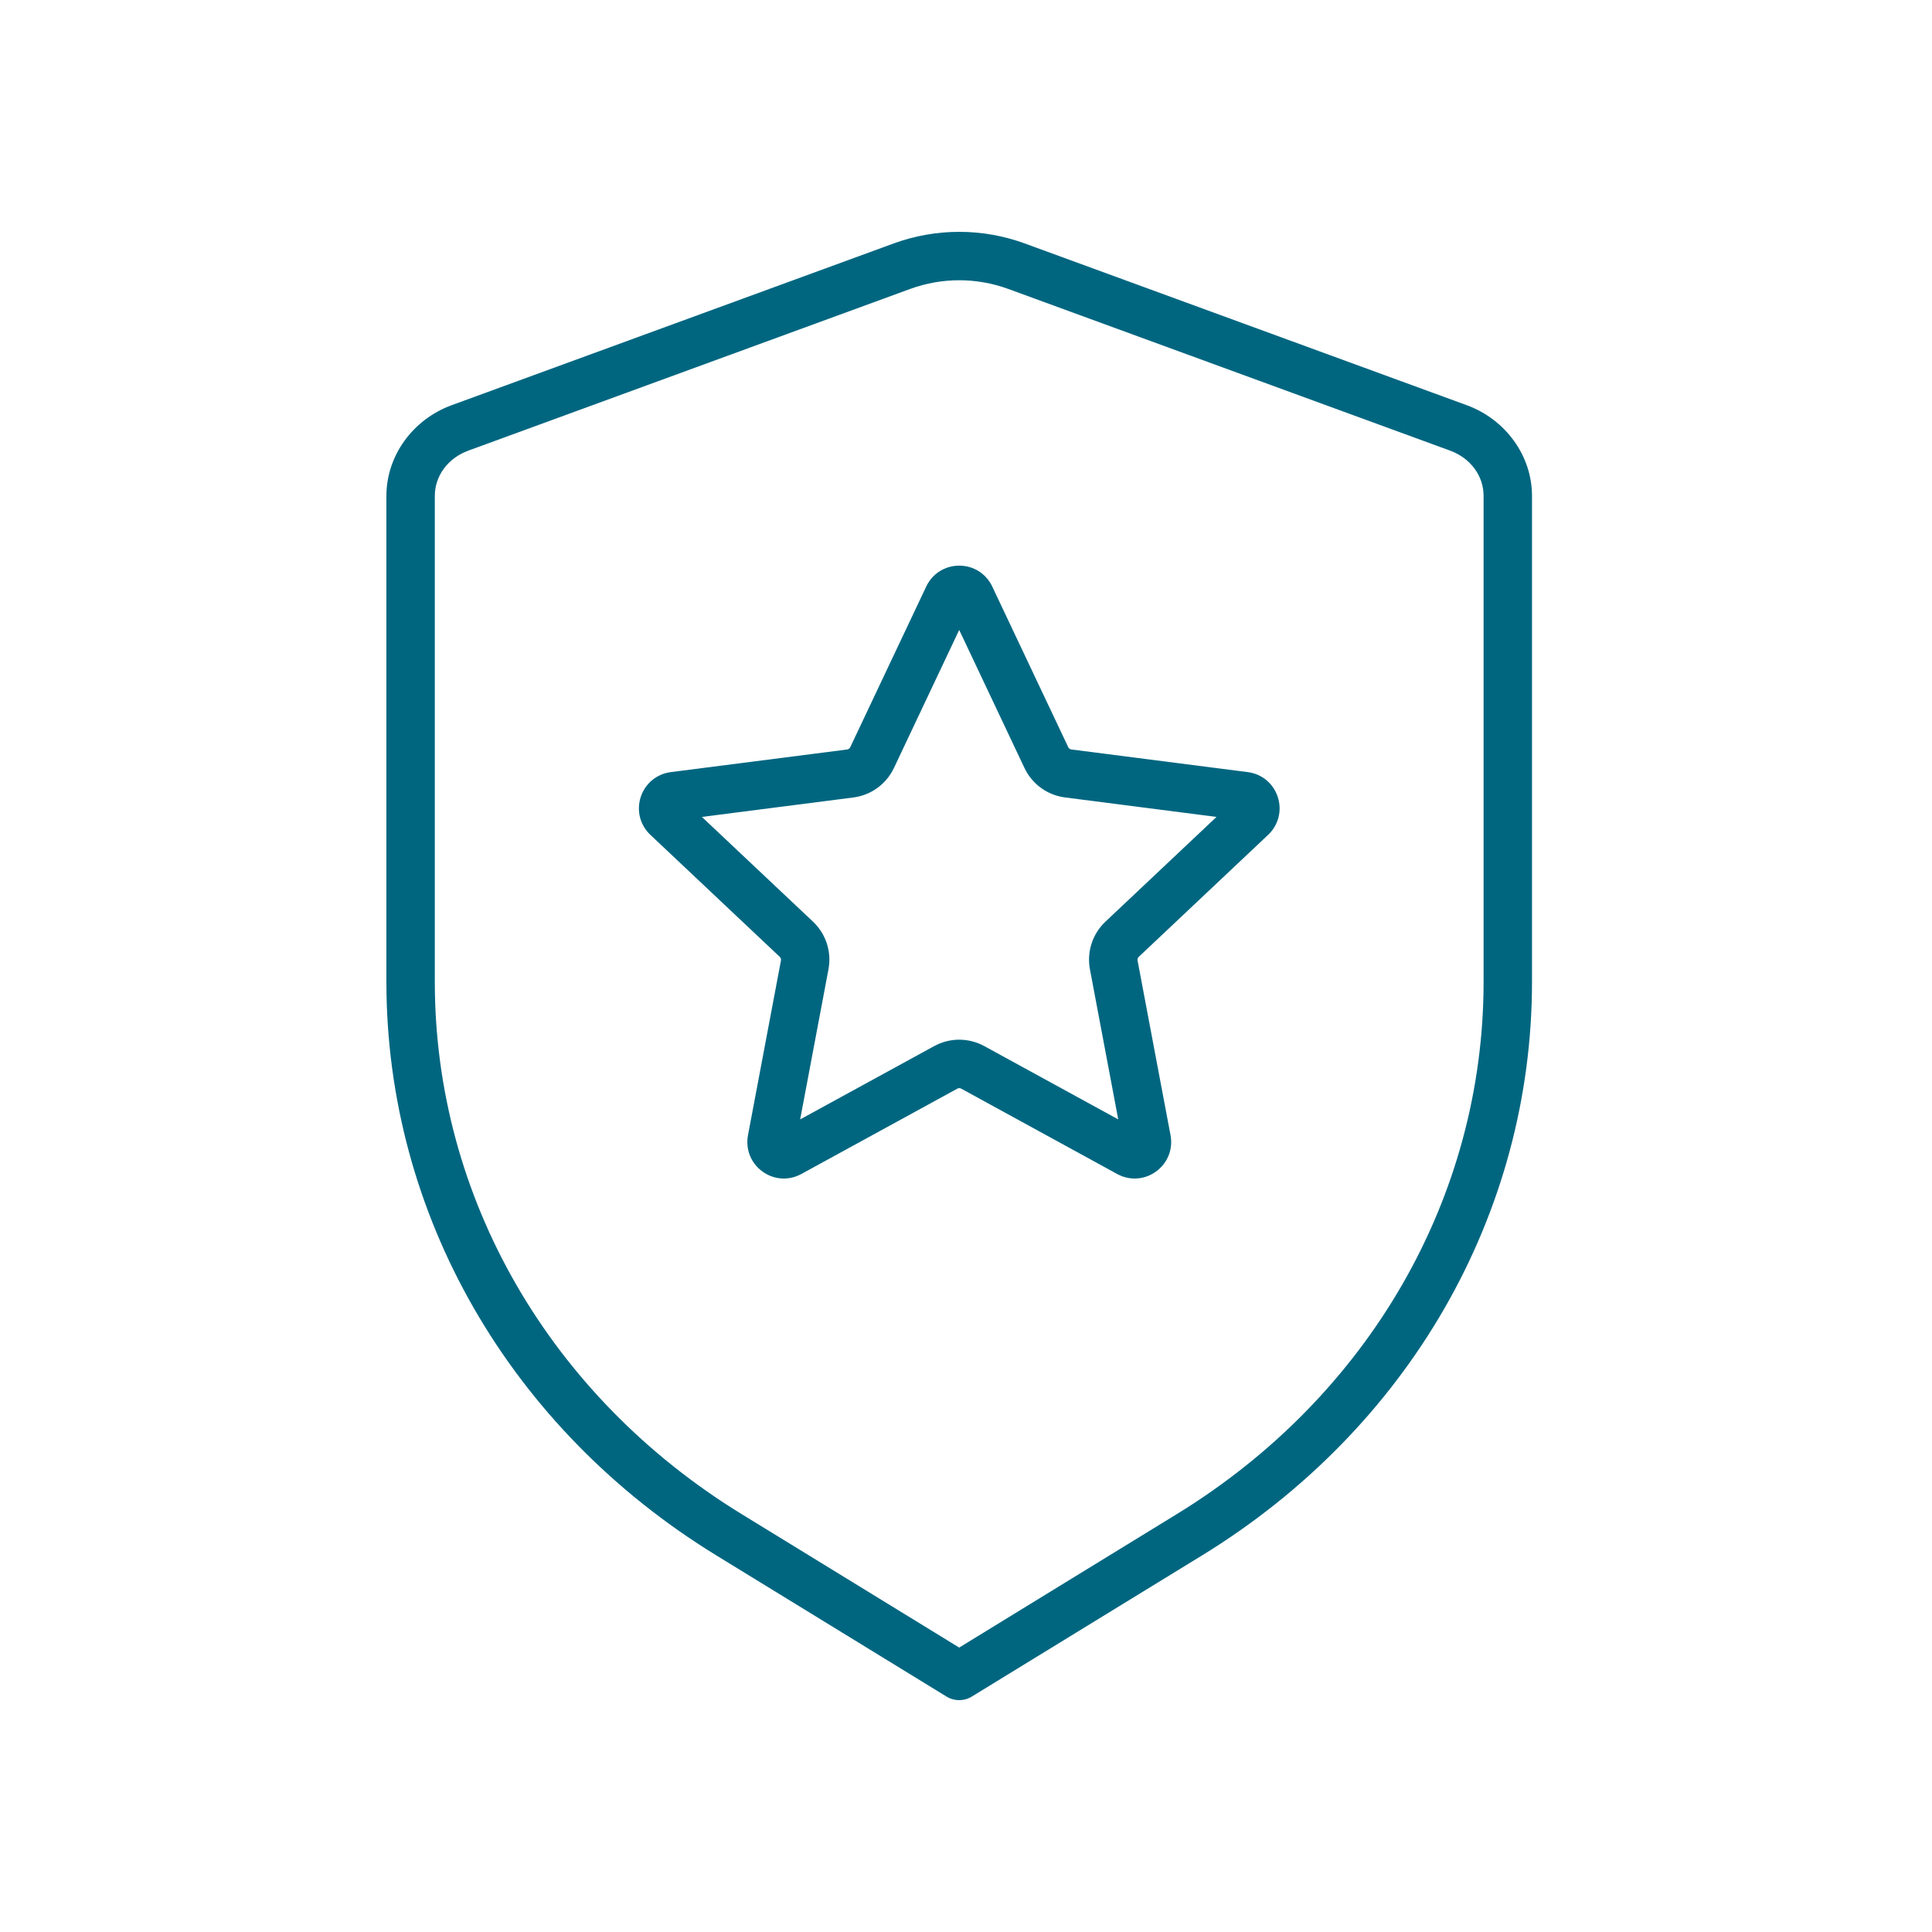
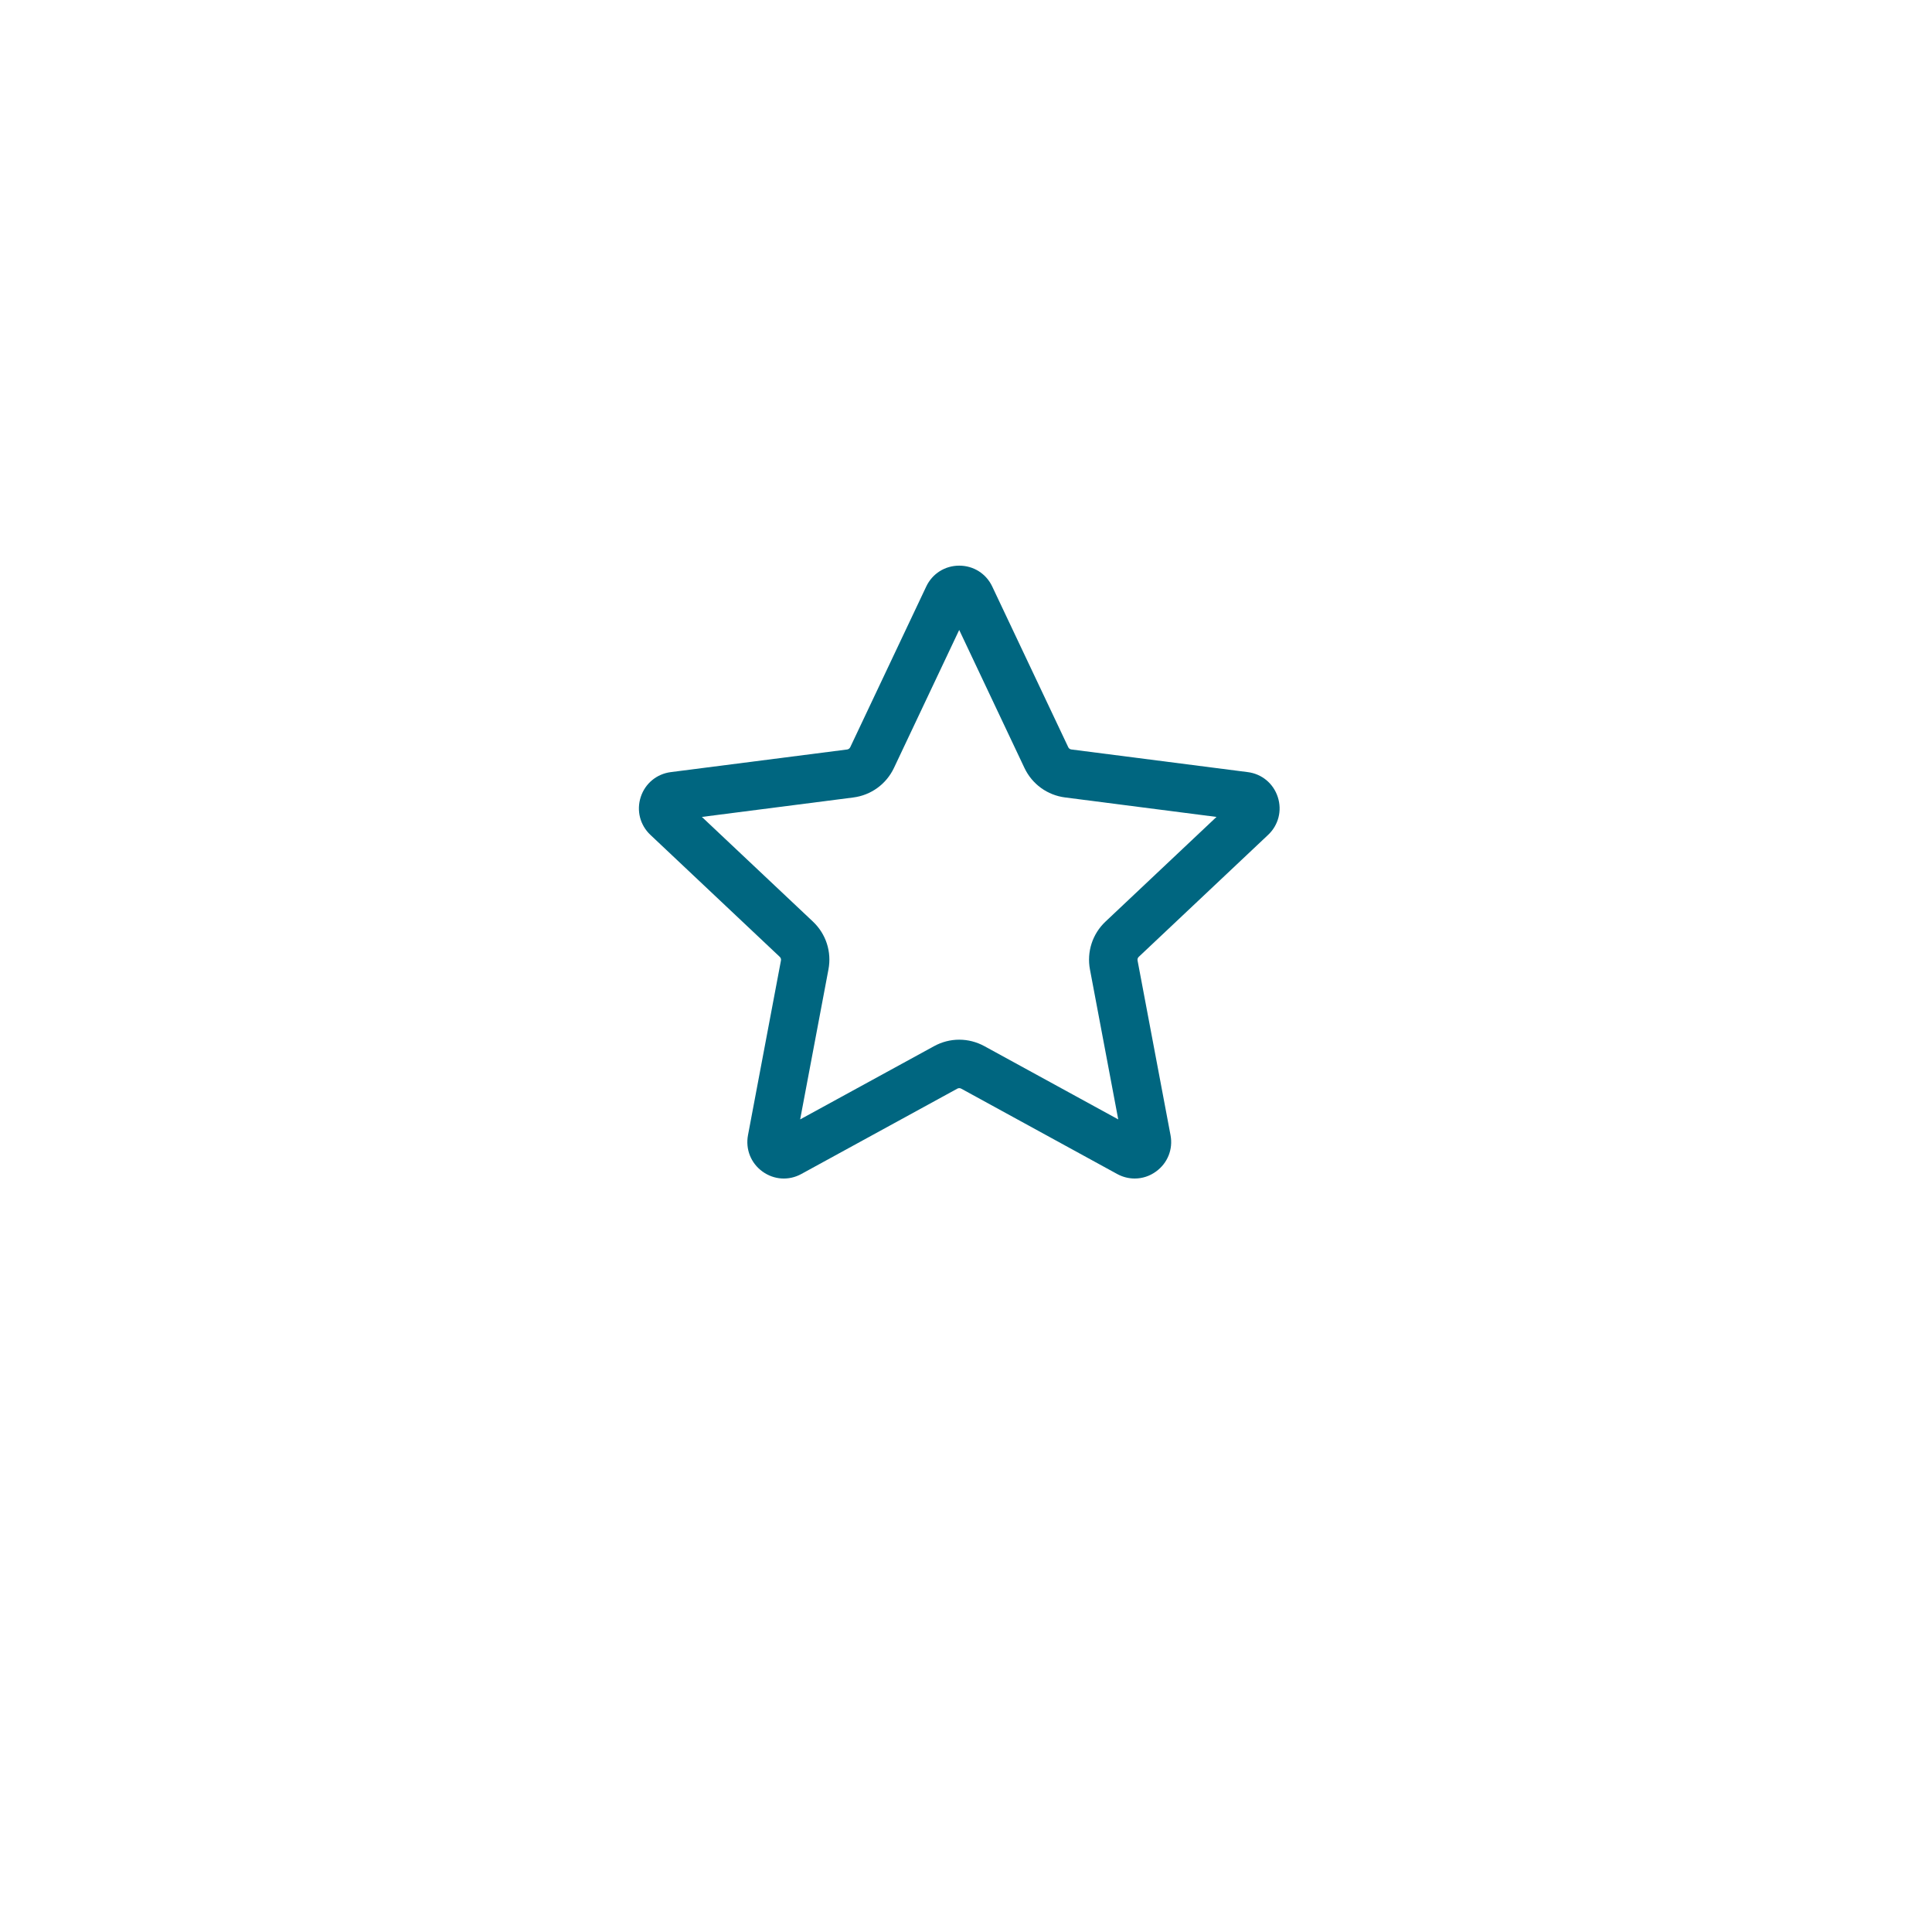
<svg xmlns="http://www.w3.org/2000/svg" width="50" height="50" viewBox="0 0 50 50" fill="none">
-   <path d="M37.958 10.486L26.519 6.3C25.426 5.9 24.222 5.9 23.129 6.3L11.69 10.486C10.679 10.856 10 11.799 10 12.833V25.411C10 31.425 13.192 36.974 18.539 40.254L24.496 43.907C24.597 43.969 24.711 44 24.824 44C24.937 44 25.051 43.969 25.151 43.907L31.109 40.254C36.456 36.974 39.648 31.425 39.648 25.411V12.833C39.648 11.799 38.969 10.856 37.958 10.486ZM38.395 25.411C38.395 30.986 35.427 36.136 30.454 39.186L24.824 42.639L19.195 39.186C14.222 36.135 11.253 30.986 11.253 25.411V12.833C11.253 12.315 11.594 11.855 12.121 11.662L23.56 7.476C23.968 7.328 24.396 7.253 24.824 7.253C25.253 7.253 25.681 7.328 26.089 7.476L37.528 11.662C38.055 11.855 38.395 12.314 38.395 12.833V25.411Z" fill="#006680" />
  <path d="M32.29 19.982L27.726 19.396C27.691 19.392 27.66 19.369 27.646 19.337L25.679 15.179C25.521 14.845 25.194 14.639 24.825 14.639C24.456 14.639 24.129 14.845 23.971 15.179L22.004 19.338C21.989 19.369 21.959 19.392 21.923 19.397L17.361 19.982C16.995 20.029 16.696 20.276 16.582 20.627C16.468 20.978 16.564 21.354 16.833 21.607L20.18 24.763C20.206 24.787 20.218 24.823 20.211 24.858L19.358 29.378C19.29 29.741 19.432 30.101 19.731 30.318C20.029 30.535 20.416 30.561 20.74 30.382L24.776 28.174C24.806 28.157 24.844 28.157 24.876 28.174L28.912 30.383C29.055 30.461 29.211 30.5 29.366 30.5C29.561 30.5 29.755 30.439 29.92 30.317C30.219 30.1 30.362 29.74 30.293 29.378L29.44 24.858C29.433 24.822 29.445 24.787 29.471 24.763L32.818 21.607C33.087 21.354 33.183 20.978 33.069 20.627C32.955 20.276 32.656 20.028 32.291 19.982H32.29ZM28.61 23.851C28.272 24.17 28.122 24.633 28.208 25.09L28.94 28.97L25.477 27.075C25.272 26.963 25.049 26.907 24.824 26.907C24.6 26.907 24.377 26.963 24.173 27.075L20.708 28.97L21.44 25.09C21.527 24.633 21.377 24.17 21.038 23.85L18.165 21.142L22.081 20.639C22.542 20.58 22.937 20.294 23.136 19.873L24.824 16.303L26.512 19.873C26.711 20.294 27.106 20.58 27.566 20.638L31.483 21.142L28.61 23.851H28.61Z" fill="#006680" />
</svg>